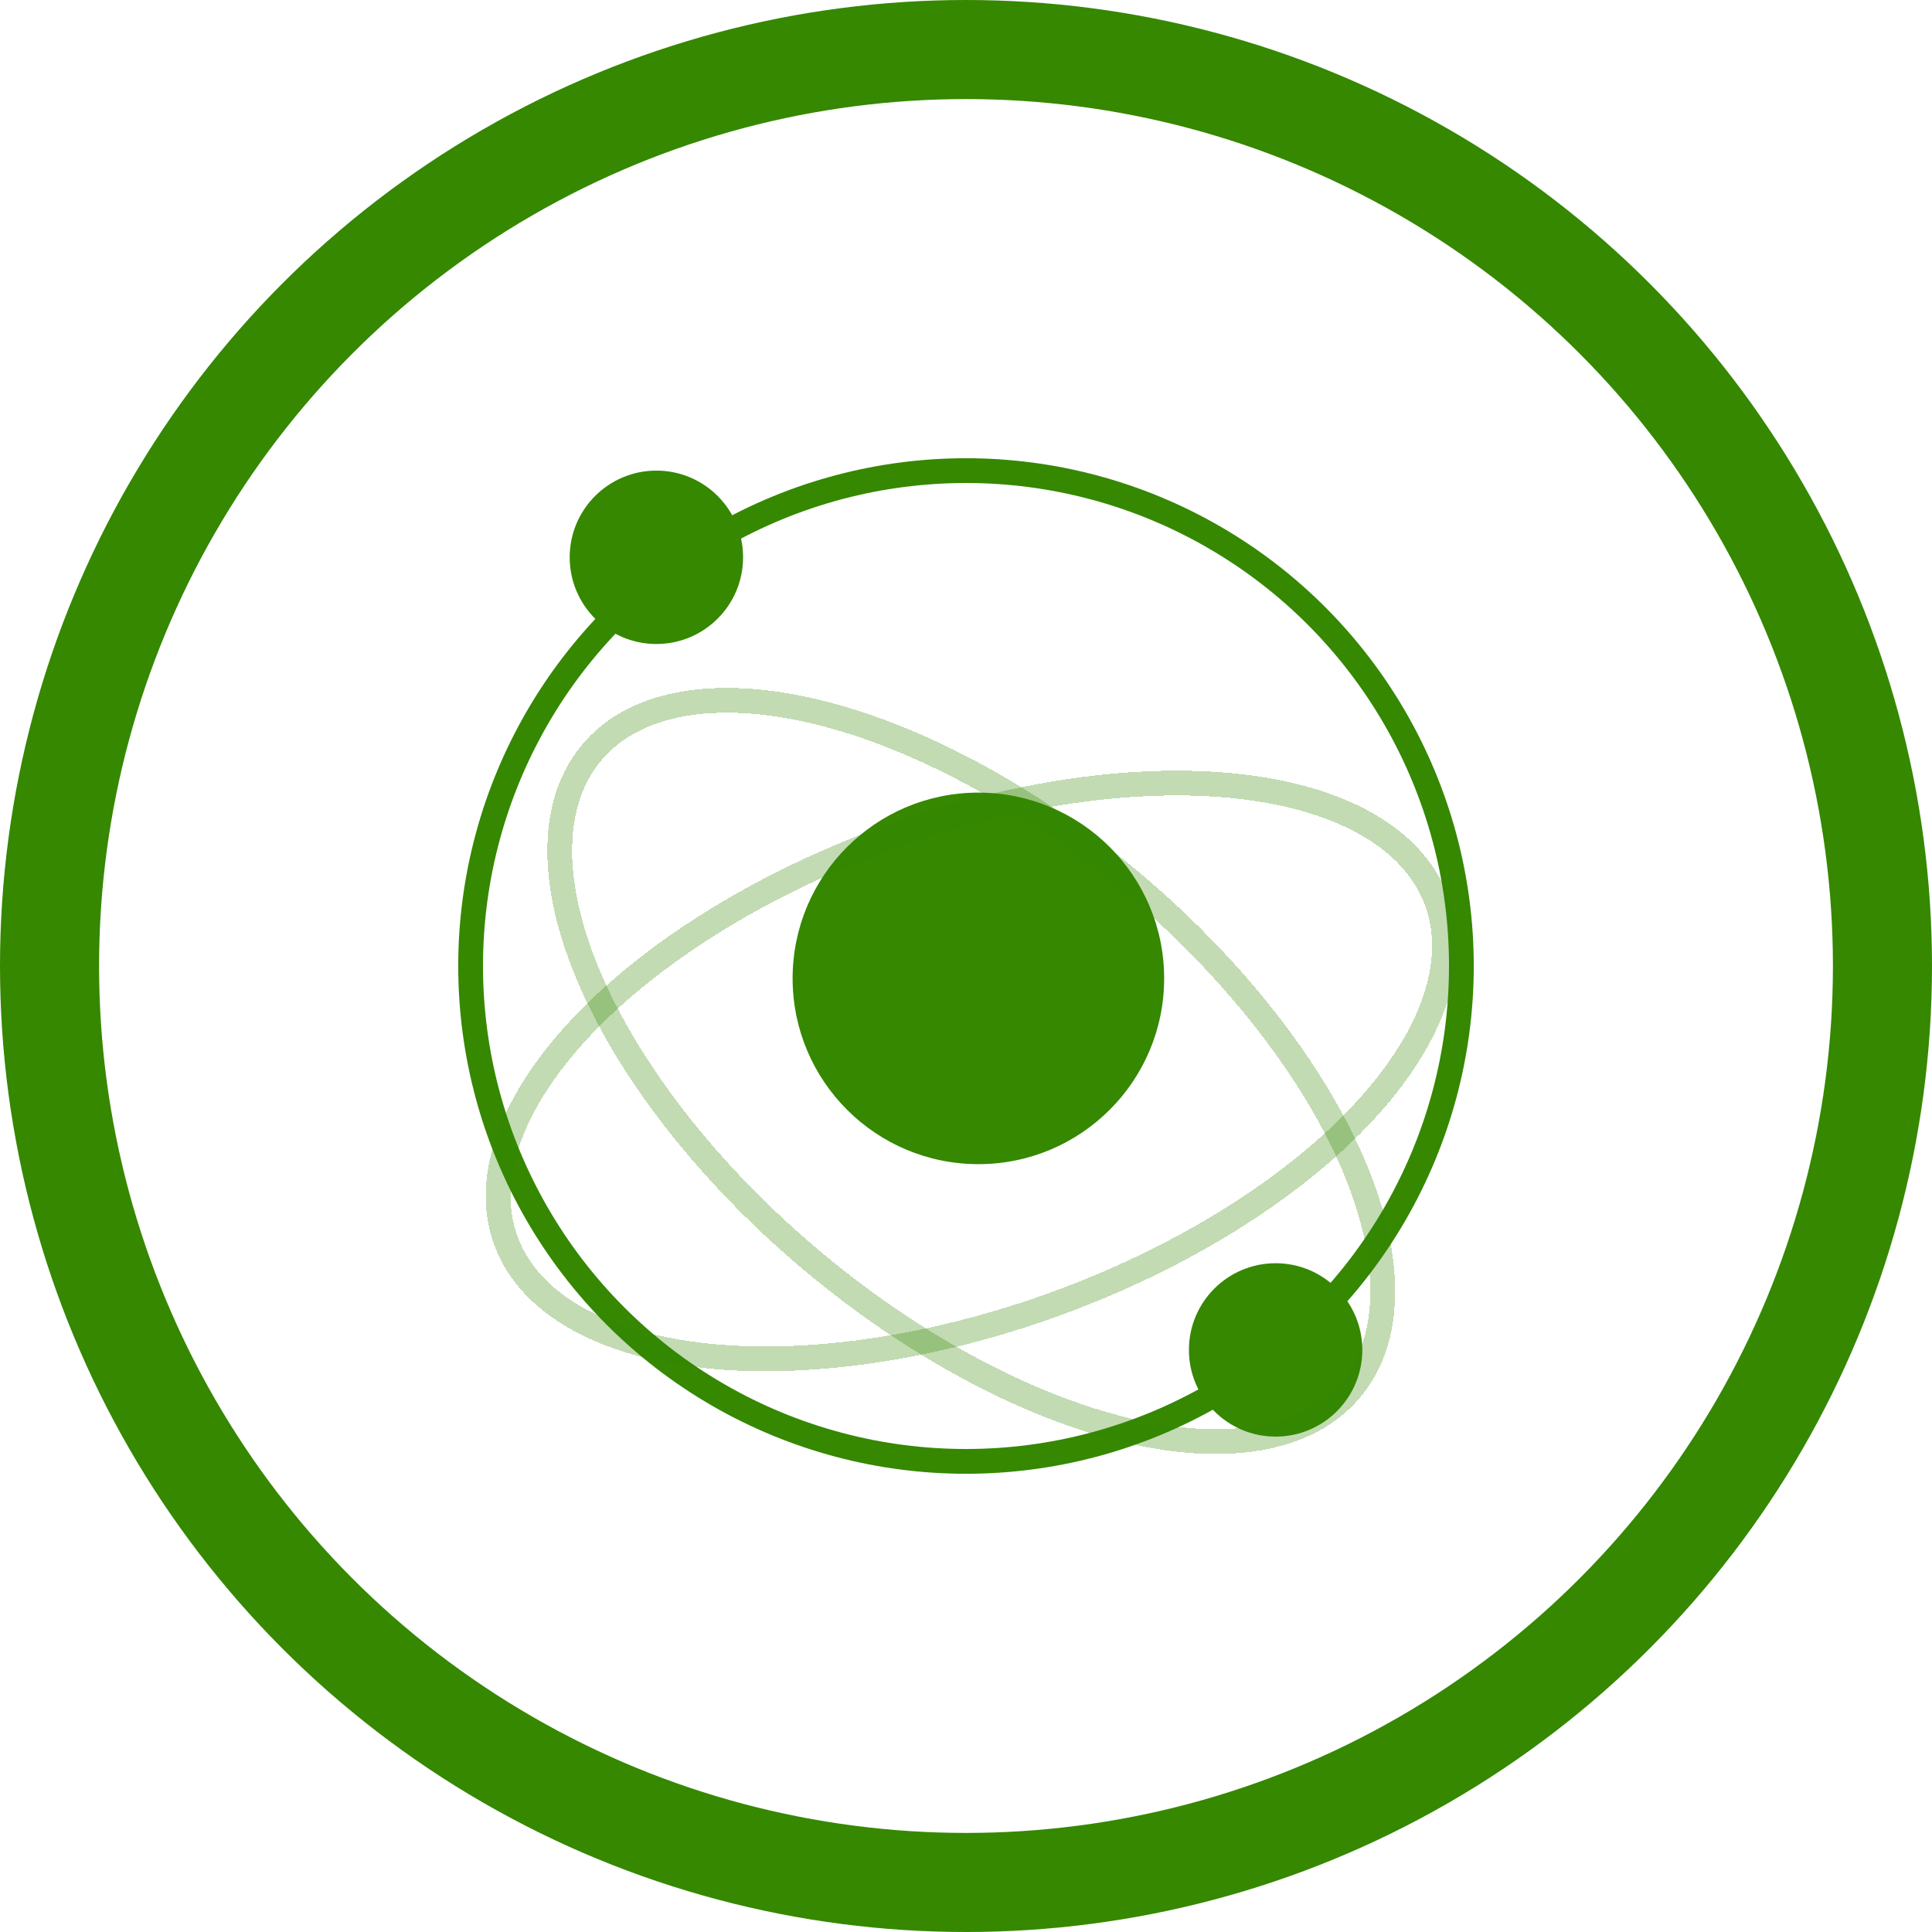
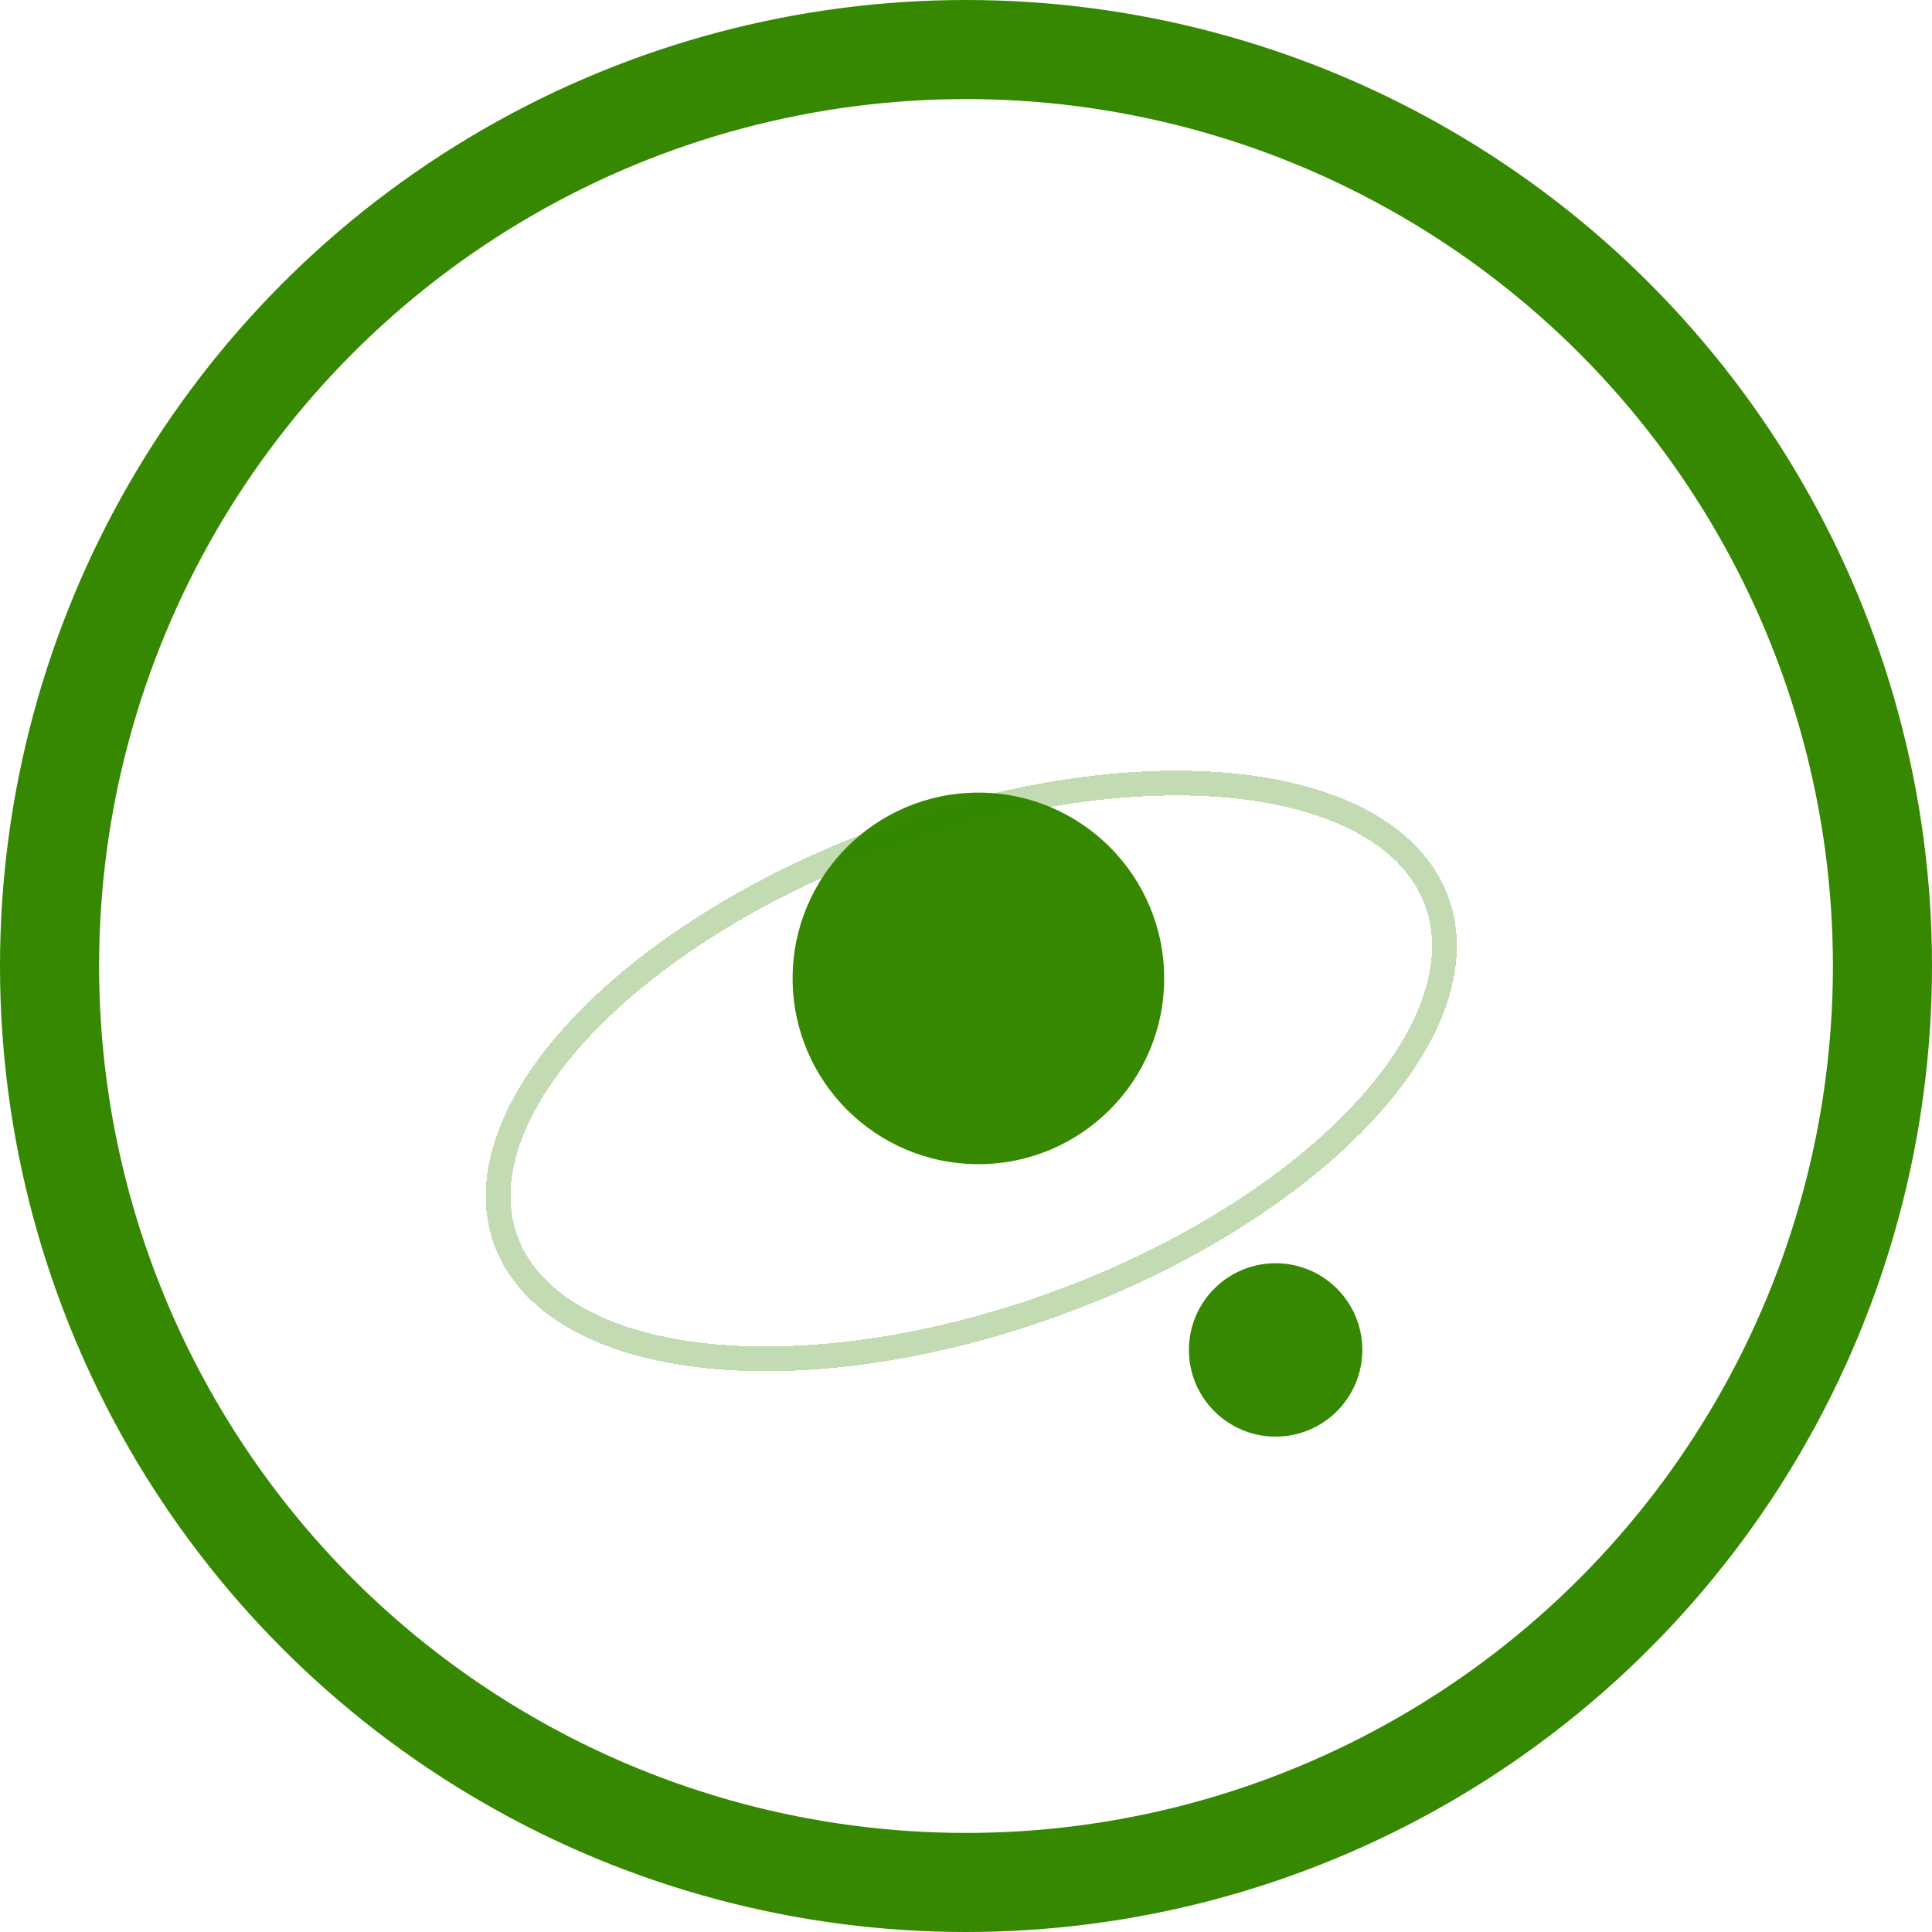
<svg xmlns="http://www.w3.org/2000/svg" width="78" height="78" viewBox="0 0 78 78" fill="none">
  <g clip-path="url(#clip0_597_58)">
    <circle cx="39" cy="39" r="37" stroke="#358800" stroke-width="4" />
    <circle cx="39.5" cy="39.5" r="7.5" fill="#358800" />
-     <circle cx="26.5" cy="22.5" r="3.5" fill="#358800" />
    <circle cx="51.5" cy="54.5" r="3.5" fill="#358800" />
-     <circle cx="39" cy="39" r="20" stroke="#358800" />
    <g filter="url(#filter0_d_597_58)">
      <ellipse cx="39.214" cy="39.237" rx="20" ry="10" transform="rotate(160 39.214 39.237)" stroke="#358800" stroke-opacity="0.3" shape-rendering="crispEdges" />
    </g>
    <g filter="url(#filter1_d_597_58)">
-       <ellipse cx="39.212" cy="39.237" rx="20" ry="10" transform="rotate(-140 39.212 39.237)" stroke="#358800" stroke-opacity="0.3" shape-rendering="crispEdges" />
-     </g>
+       </g>
  </g>
  <defs>
    <filter id="filter0_d_597_58" x="15.607" y="27.113" width="47.213" height="32.248" filterUnits="userSpaceOnUse" color-interpolation-filters="sRGB">
      <feFlood flood-opacity="0" result="BackgroundImageFix" />
      <feColorMatrix in="SourceAlpha" type="matrix" values="0 0 0 0 0 0 0 0 0 0 0 0 0 0 0 0 0 0 127 0" result="hardAlpha" />
      <feOffset dy="4" />
      <feGaussianBlur stdDeviation="2" />
      <feComposite in2="hardAlpha" operator="out" />
      <feColorMatrix type="matrix" values="0 0 0 0 0 0 0 0 0 0 0 0 0 0 0 0 0 0 0.25 0" />
      <feBlend mode="normal" in2="BackgroundImageFix" result="effect1_dropShadow_597_58" />
      <feBlend mode="normal" in="SourceGraphic" in2="effect1_dropShadow_597_58" result="shape" />
    </filter>
    <filter id="filter1_d_597_58" x="18.094" y="23.77" width="42.238" height="38.933" filterUnits="userSpaceOnUse" color-interpolation-filters="sRGB">
      <feFlood flood-opacity="0" result="BackgroundImageFix" />
      <feColorMatrix in="SourceAlpha" type="matrix" values="0 0 0 0 0 0 0 0 0 0 0 0 0 0 0 0 0 0 127 0" result="hardAlpha" />
      <feOffset dy="4" />
      <feGaussianBlur stdDeviation="2" />
      <feComposite in2="hardAlpha" operator="out" />
      <feColorMatrix type="matrix" values="0 0 0 0 0 0 0 0 0 0 0 0 0 0 0 0 0 0 0.25 0" />
      <feBlend mode="normal" in2="BackgroundImageFix" result="effect1_dropShadow_597_58" />
      <feBlend mode="normal" in="SourceGraphic" in2="effect1_dropShadow_597_58" result="shape" />
    </filter>
    <clipPath id="clip0_597_58">
      <rect width="78" height="78" fill="white" />
    </clipPath>
  </defs>
</svg>